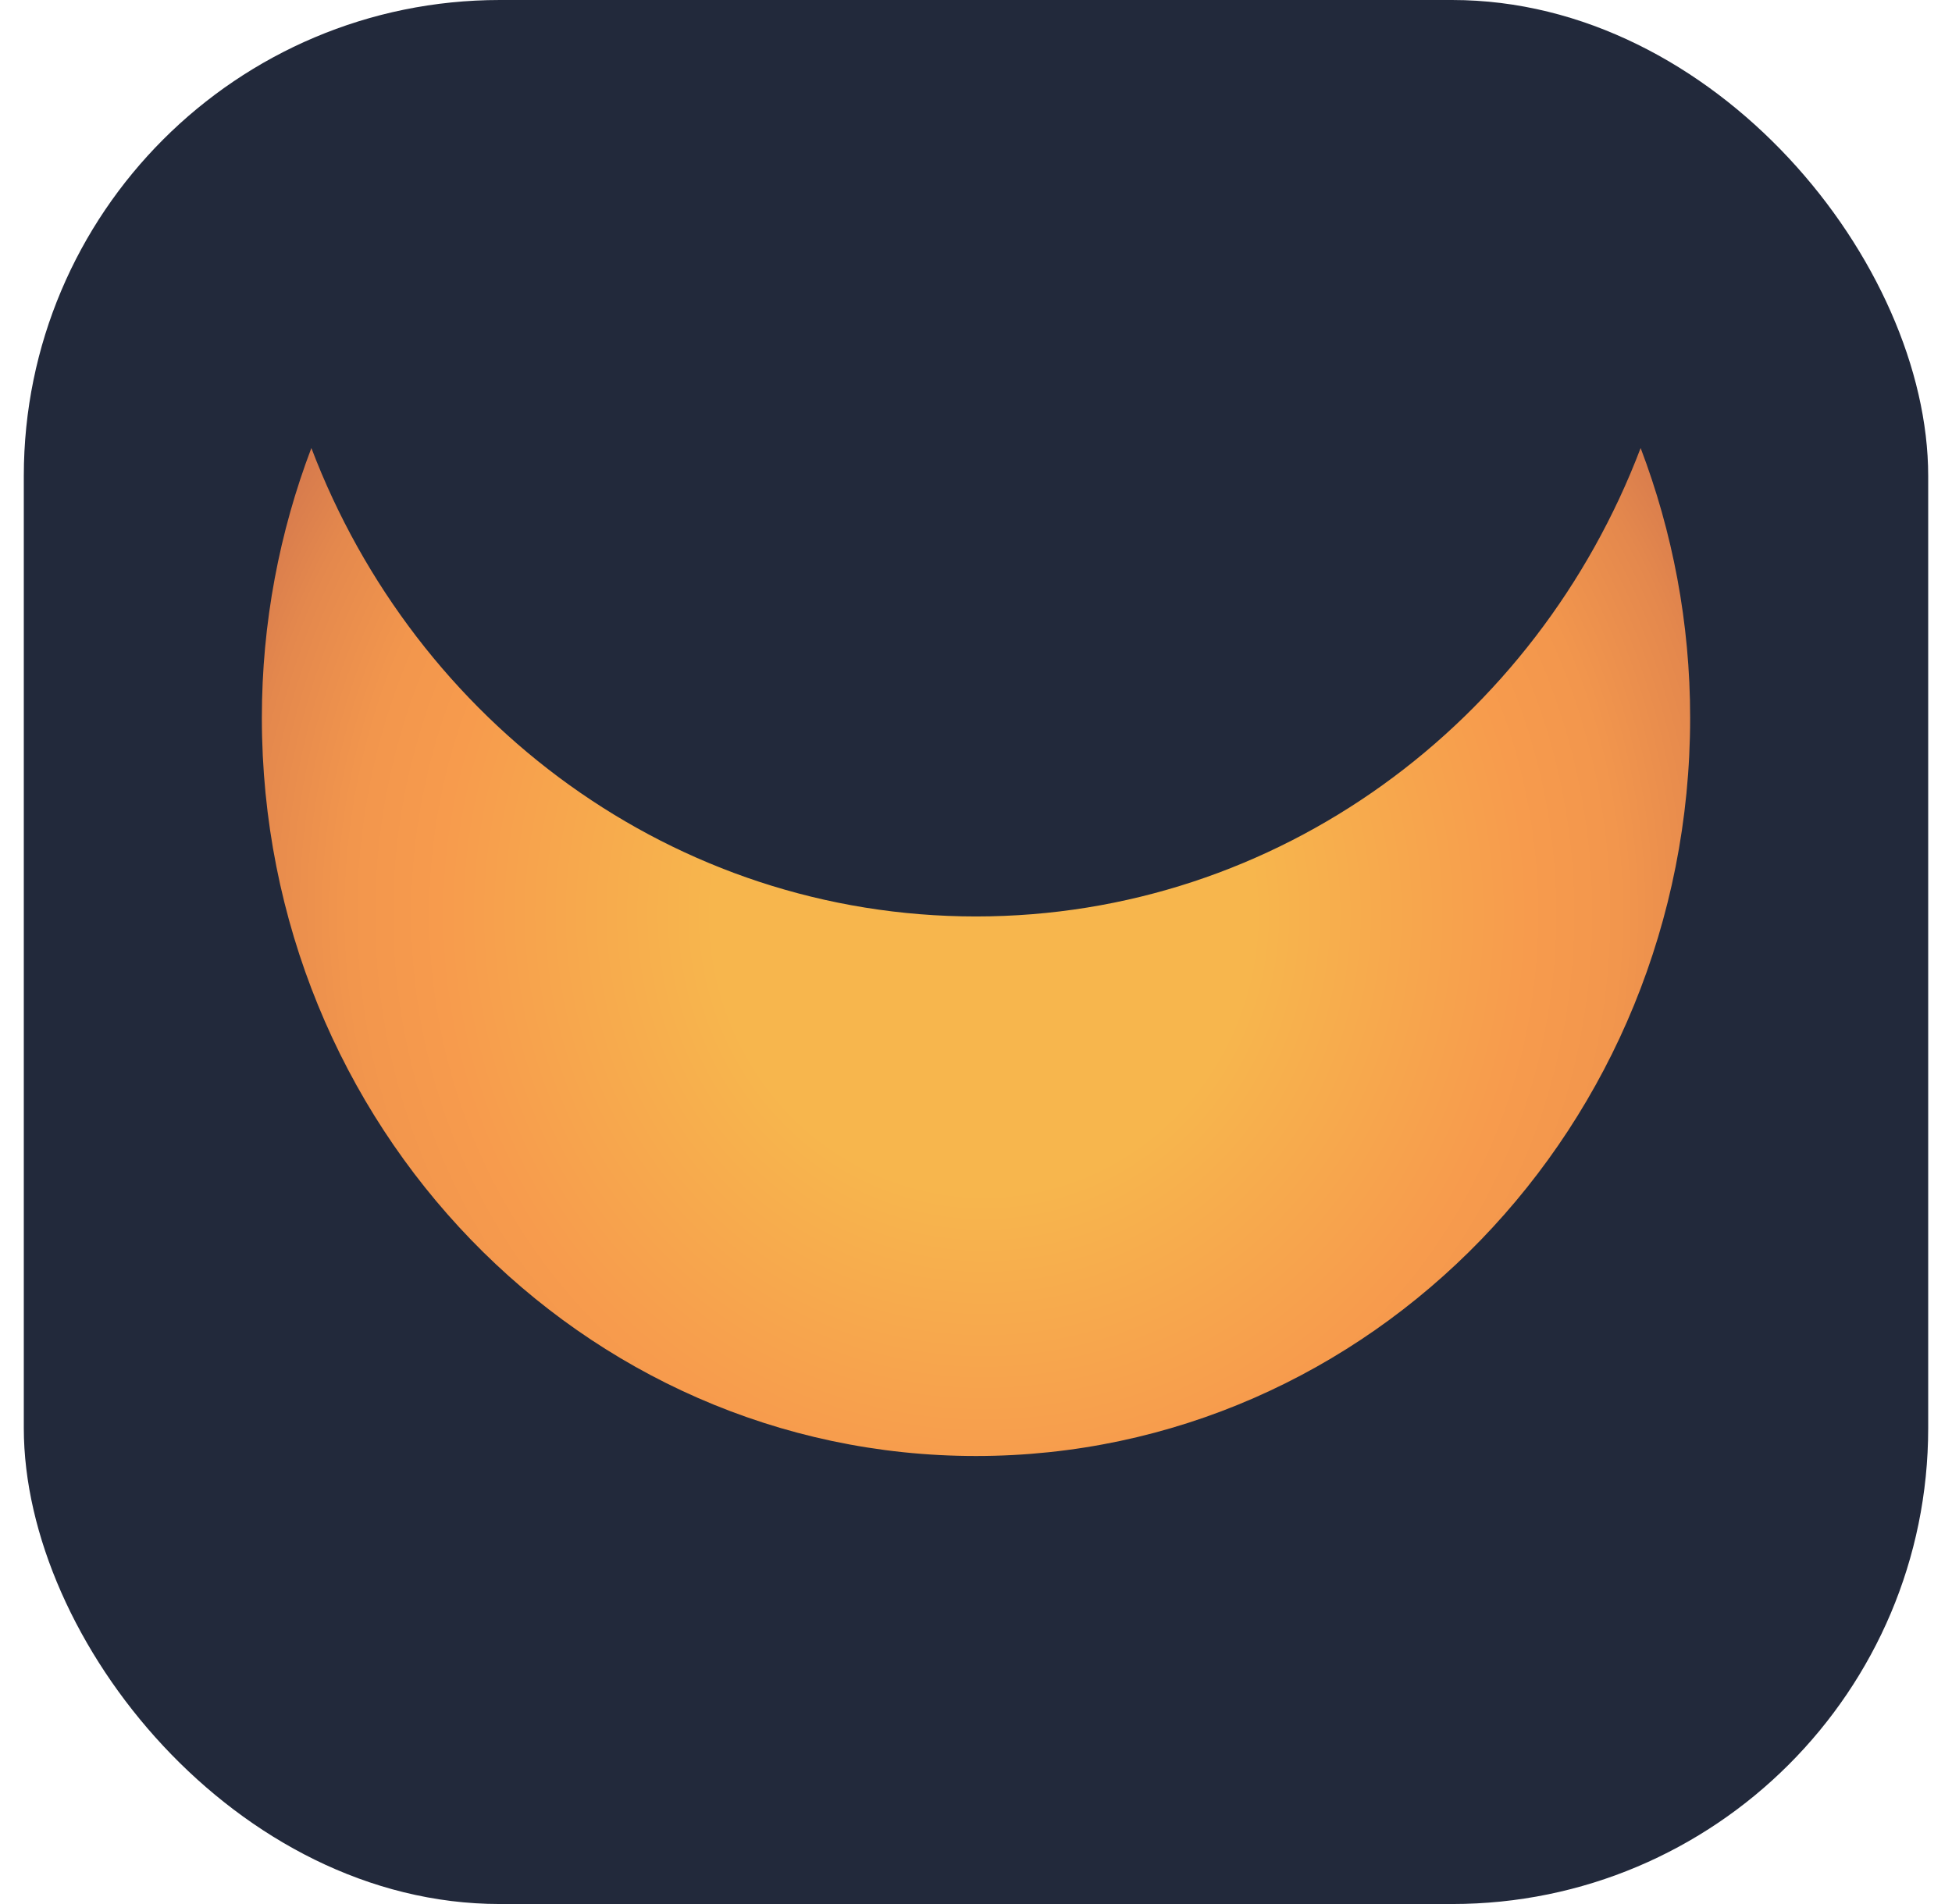
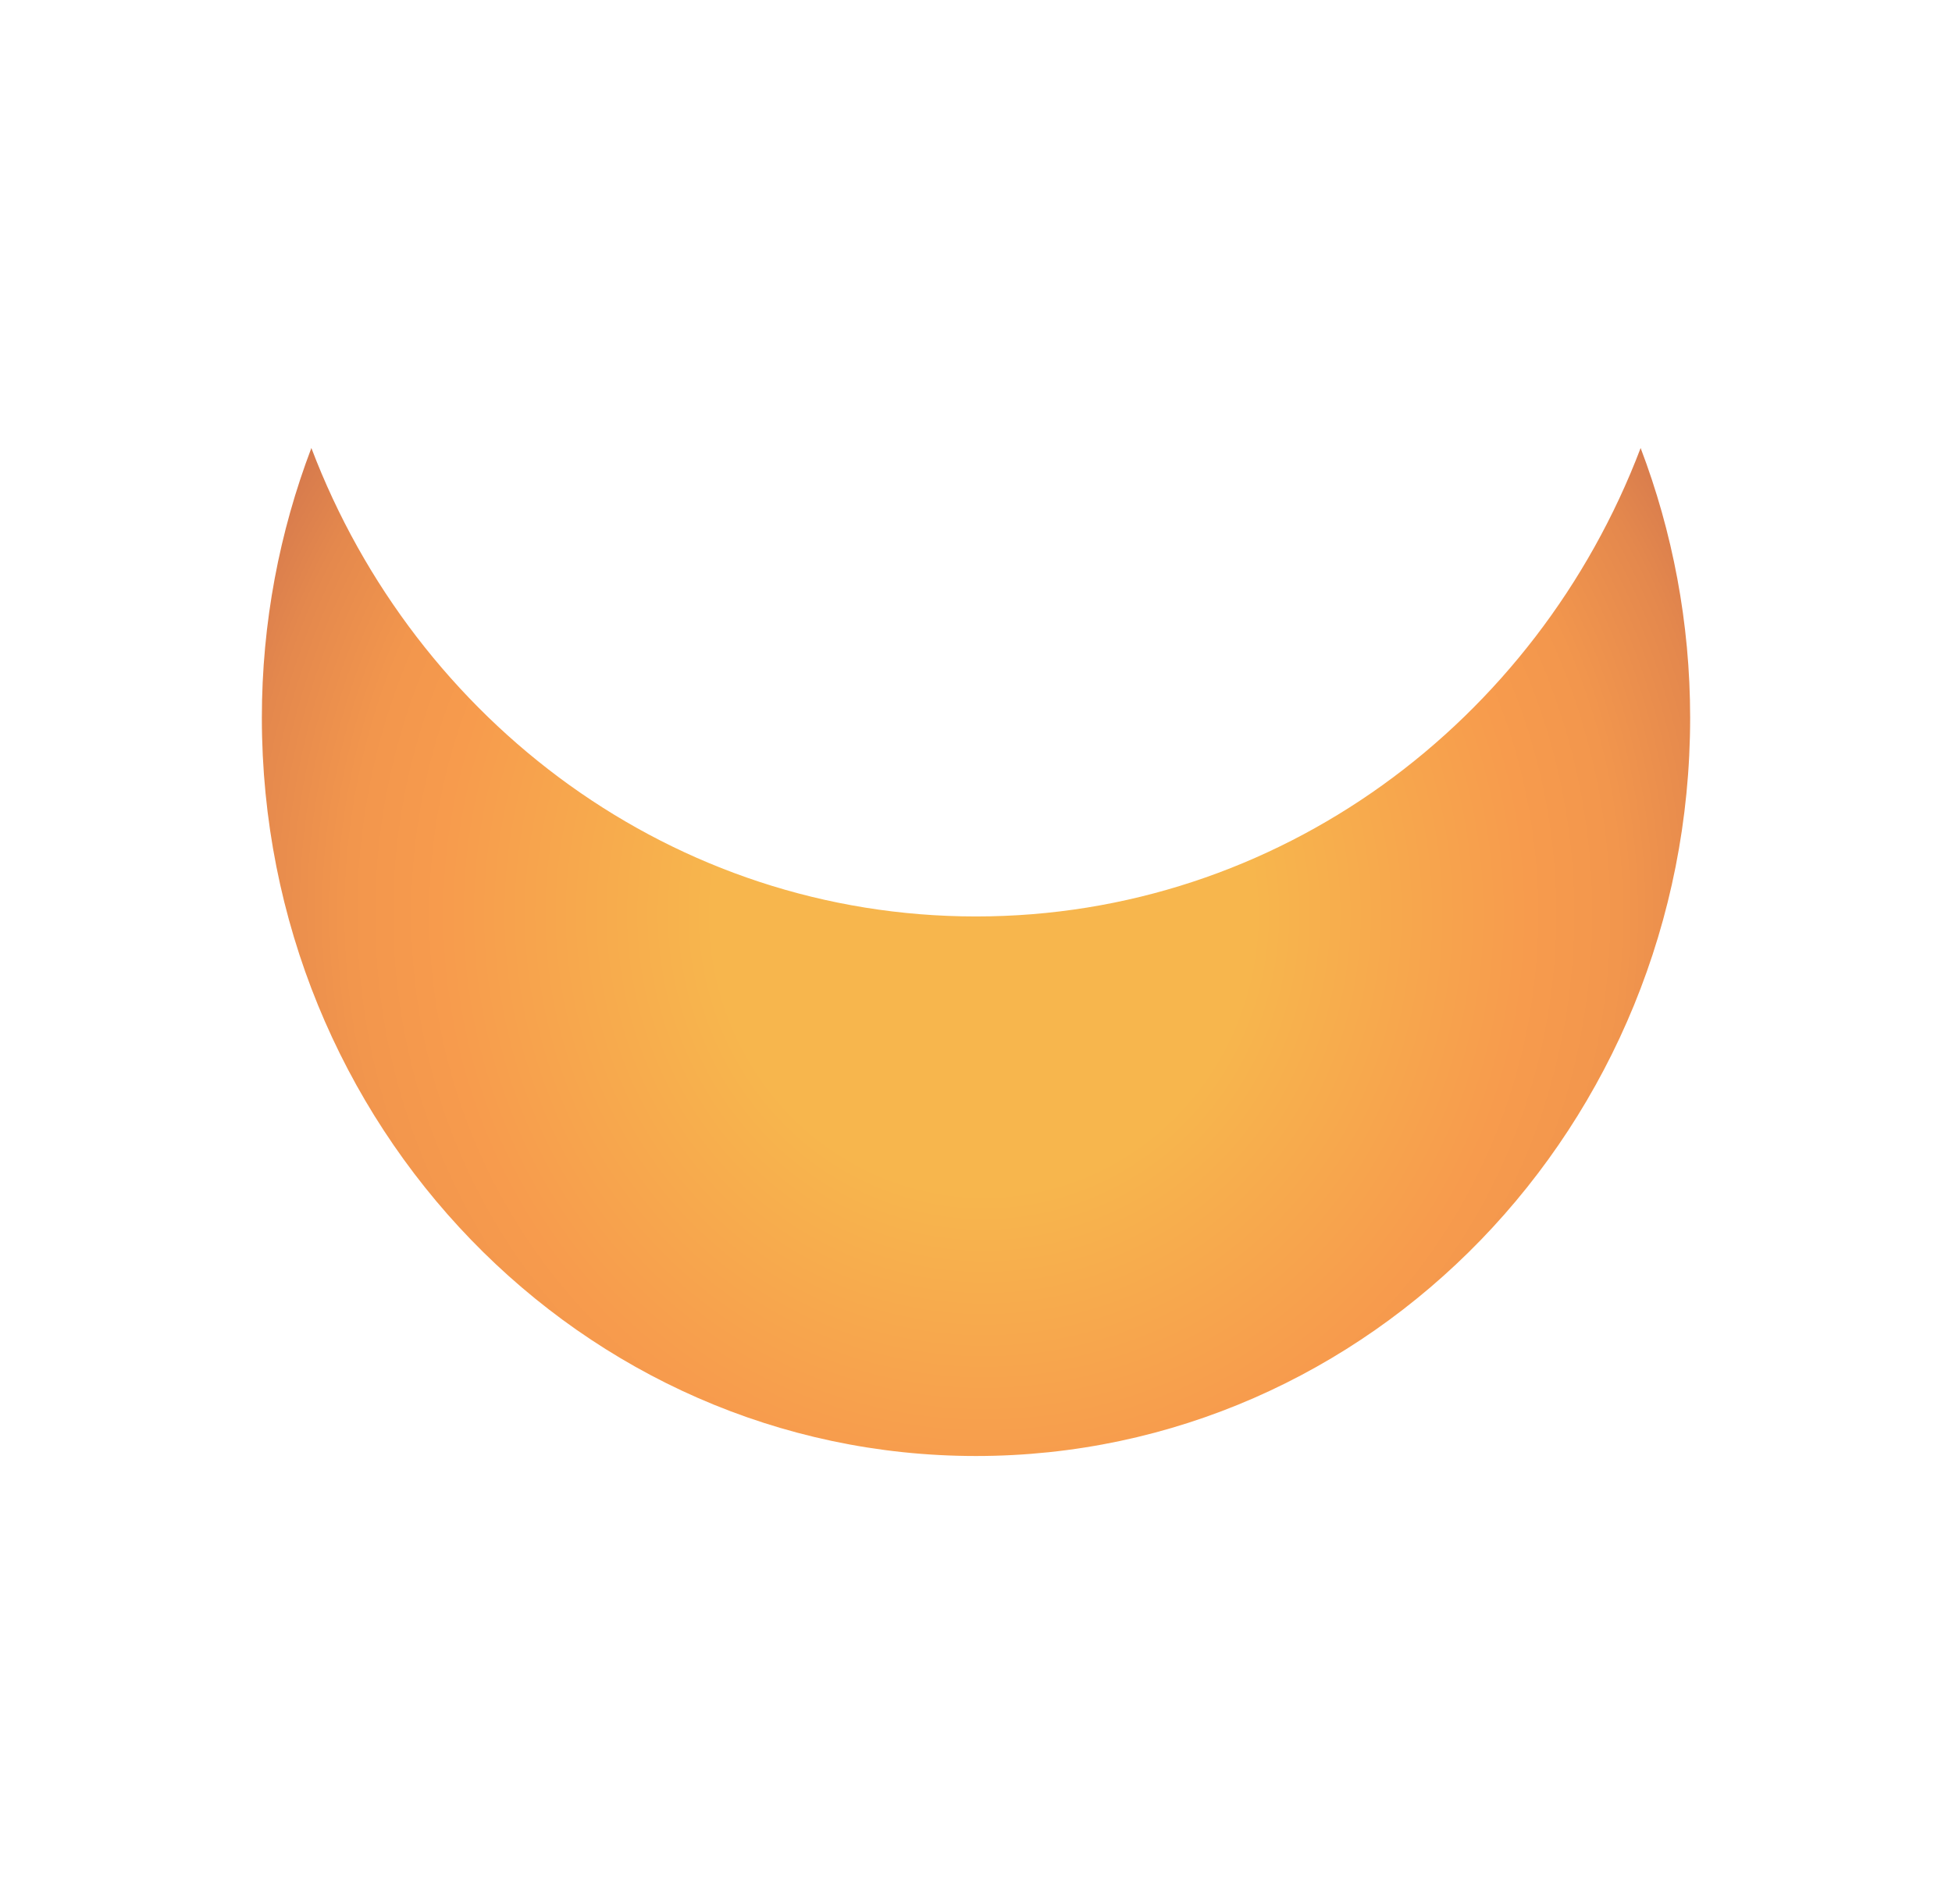
<svg xmlns="http://www.w3.org/2000/svg" width="41" height="40" viewBox="0 0 41 40" fill="none">
-   <rect x="0.5" width="40" height="40" rx="10" fill="#22293B" />
  <path d="M20.5 19.253C14.152 19.253 8.728 15.173 6.54 9.412C5.872 11.17 5.5 13.082 5.5 15.079C5.5 23.64 12.212 30.588 20.5 30.588C28.78 30.588 35.5 23.649 35.5 15.079C35.5 13.082 35.129 11.17 34.46 9.412C32.272 15.173 26.848 19.253 20.5 19.253Z" fill="url(#paint0_radial_2256_1729)" />
  <defs>
    <radialGradient id="paint0_radial_2256_1729" cx="0" cy="0" r="1" gradientUnits="userSpaceOnUse" gradientTransform="translate(20.663 19.198) scale(17.361 17.95)">
      <stop offset="0.327" stop-color="#F7B64D" />
      <stop offset="0.661" stop-color="#F79B4D" />
      <stop offset="0.77" stop-color="#F2964D" />
      <stop offset="0.897" stop-color="#E4884D" />
      <stop offset="1" stop-color="#D3774D" />
    </radialGradient>
  </defs>
</svg>